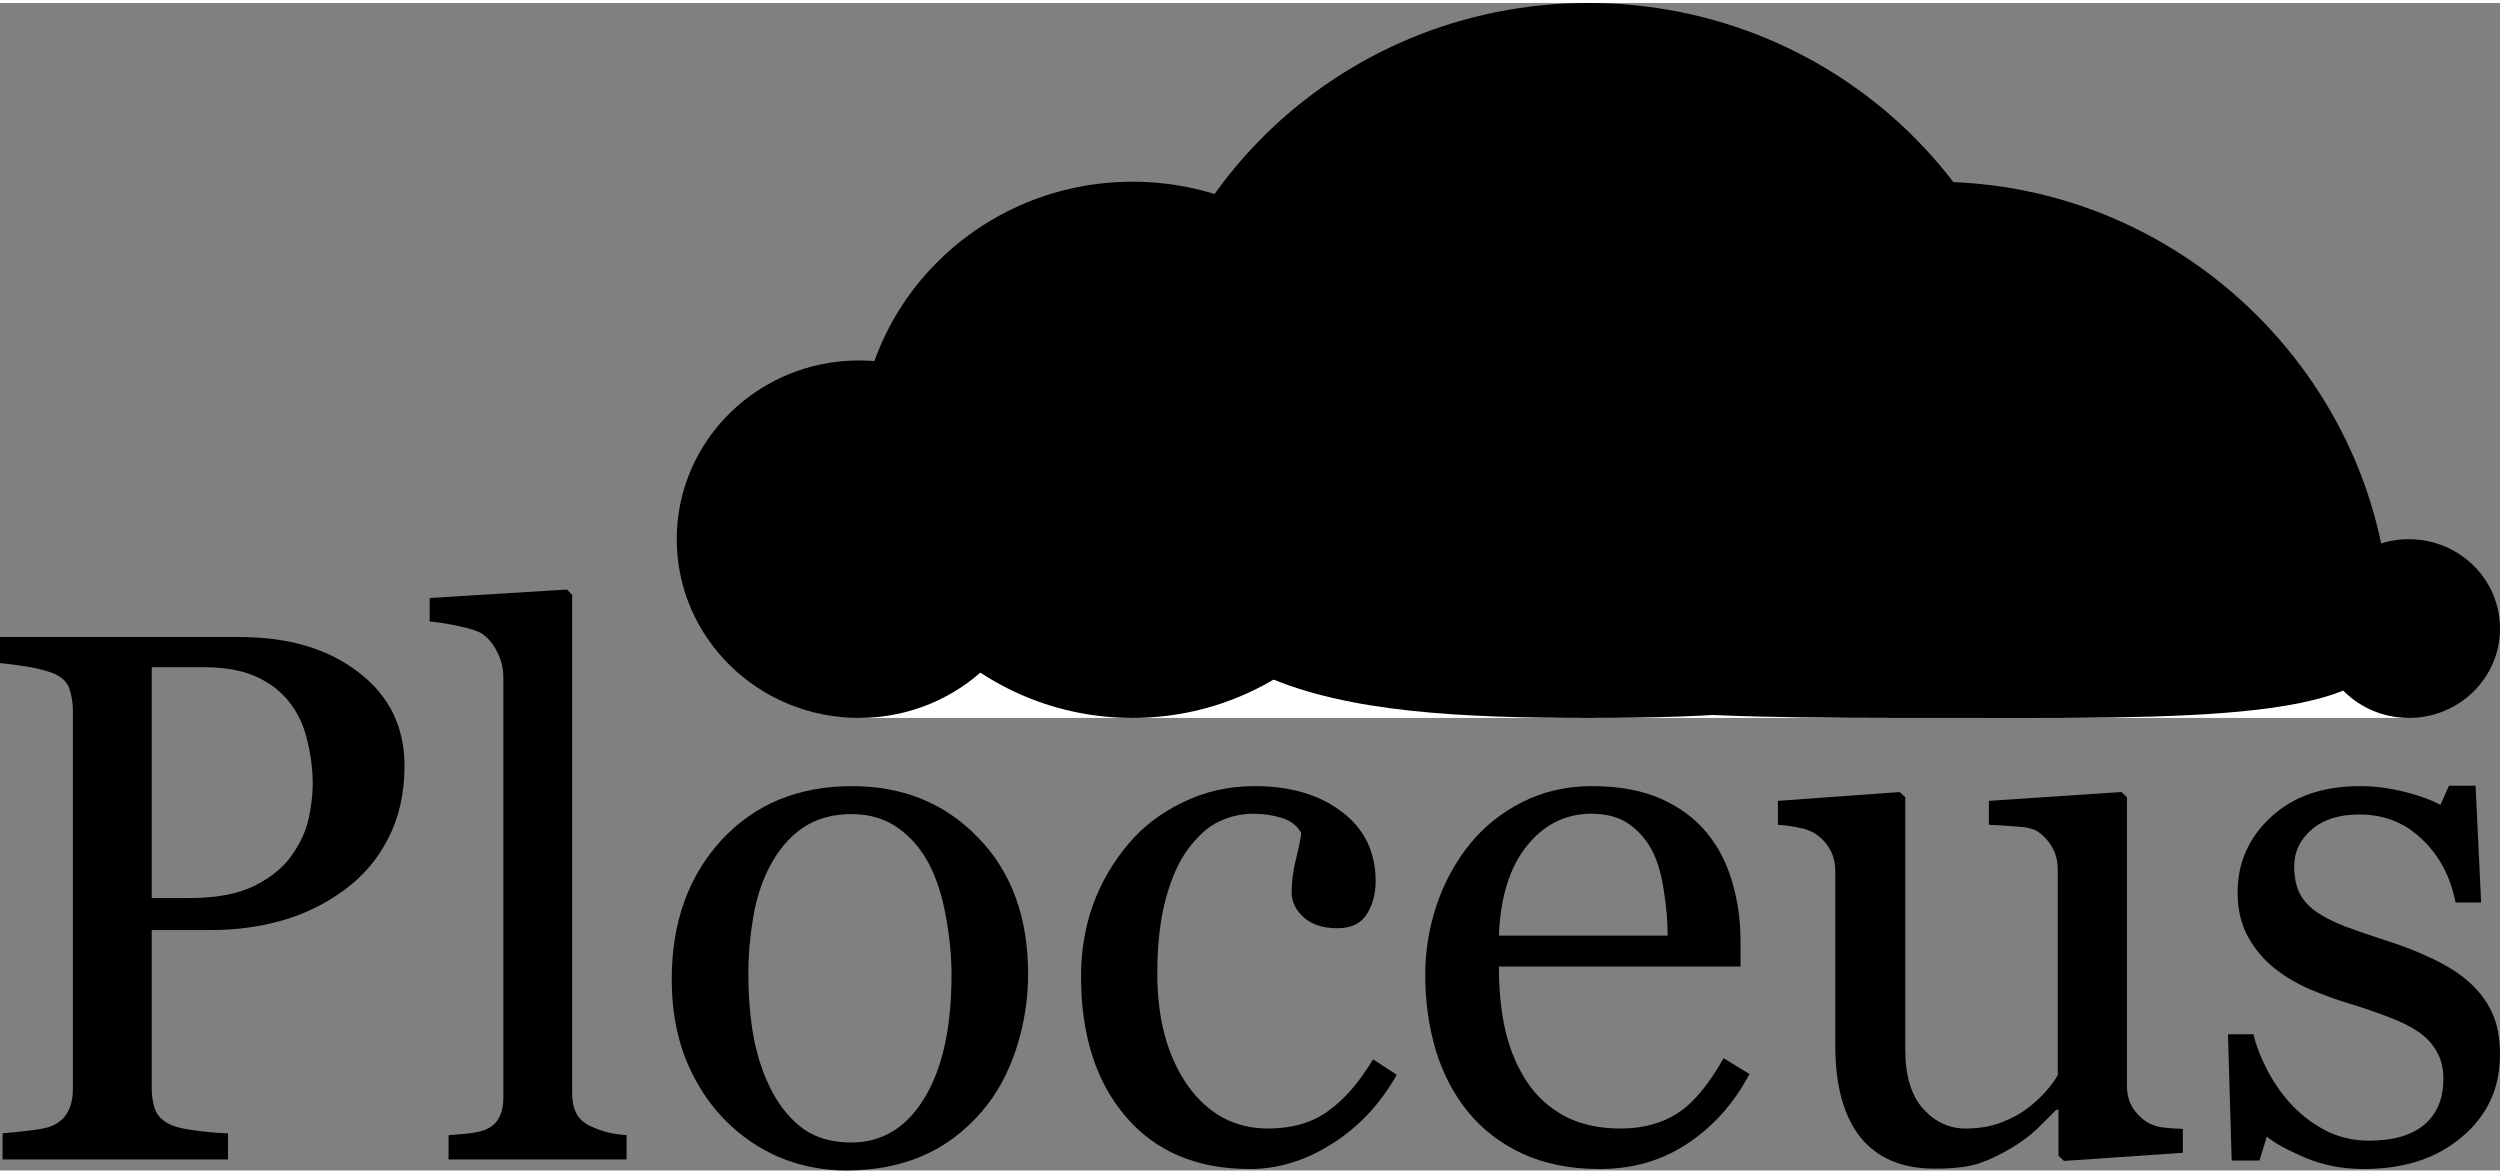
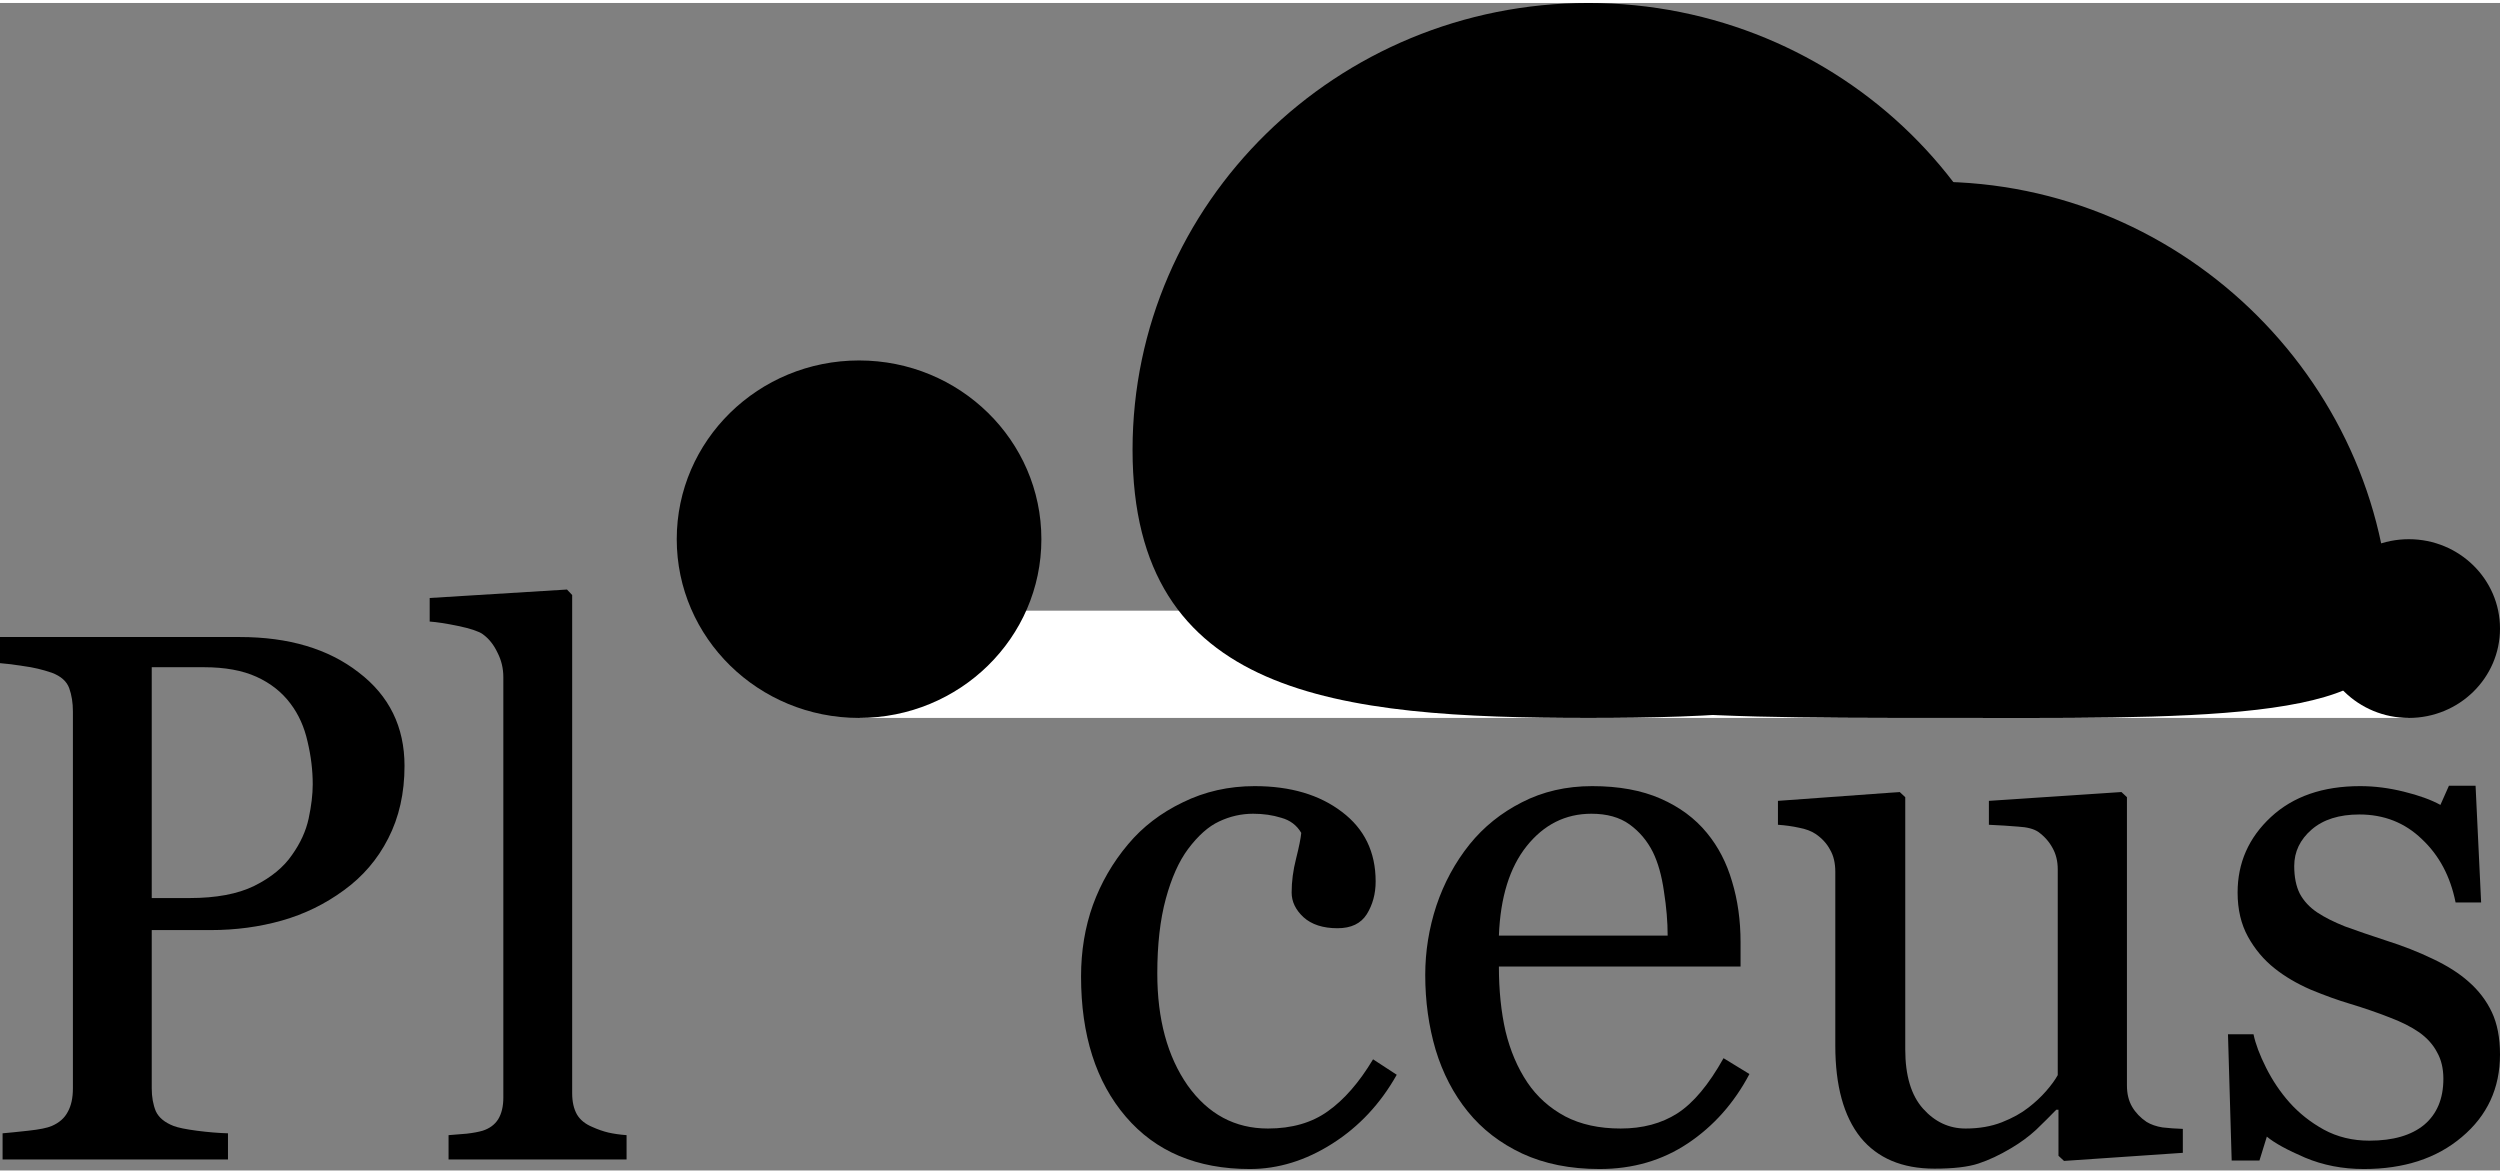
<svg xmlns="http://www.w3.org/2000/svg" width="49" height="23" viewBox="0 0 197 92" fill="none">
  <rect x="0" y="0" width="197" height="92" fill="#808080" stroke="none" />
  <path d="M67.694 47.887H189.816V56.338H67.694V47.887Z" fill="white" />
  <path d="M82.061 42.254C82.061 50.032 75.629 56.338 67.694 56.338C59.759 56.338 53.327 50.032 53.327 42.254C53.327 34.475 59.759 28.169 67.694 28.169C75.629 28.169 82.061 34.475 82.061 42.254Z" fill="black" />
-   <path d="M110.796 35.211C110.796 46.879 101.147 56.338 89.245 56.338C77.343 56.338 67.694 46.879 67.694 35.211C67.694 23.543 77.343 14.085 89.245 14.085C101.147 14.085 110.796 23.543 110.796 35.211Z" fill="black" />
  <path d="M197 49.296C197 53.185 193.784 56.338 189.816 56.338C185.849 56.338 182.633 53.185 182.633 49.296C182.633 45.406 185.849 42.254 189.816 42.254C193.784 42.254 197 45.406 197 49.296Z" fill="black" />
  <path d="M188.38 49.765C188.38 56.807 172.298 56.338 152.461 56.338C132.624 56.338 116.543 56.338 116.543 49.296C116.543 29.849 132.624 14.085 152.461 14.085C172.298 14.085 188.38 30.319 188.38 49.765Z" fill="black" />
  <path d="M161.082 35.211C161.082 54.658 145 56.338 125.163 56.338C105.326 56.338 89.245 54.658 89.245 35.211C89.245 15.765 105.326 0 125.163 0C145 0 161.082 15.765 161.082 35.211Z" fill="black" />
  <path d="M31.876 60.117C31.876 62.263 31.448 64.168 30.593 65.832C29.757 67.476 28.59 68.839 27.093 69.922C25.615 71.005 23.992 71.798 22.223 72.301C20.453 72.804 18.577 73.056 16.594 73.056H11.957V85.531C11.957 86.207 12.064 86.807 12.278 87.329C12.511 87.832 12.978 88.219 13.678 88.49C14.028 88.625 14.64 88.751 15.515 88.867C16.409 88.983 17.226 89.05 17.965 89.07V91.13H0.204V89.07C0.671 89.031 1.342 88.963 2.216 88.867C3.111 88.77 3.733 88.644 4.083 88.49C4.666 88.238 5.084 87.871 5.337 87.387C5.609 86.904 5.745 86.285 5.745 85.531V55.823C5.745 55.146 5.648 54.537 5.454 53.995C5.259 53.454 4.802 53.047 4.083 52.777C3.344 52.525 2.605 52.351 1.866 52.255C1.147 52.138 0.525 52.061 0 52.022V49.963H18.898C22.748 49.963 25.868 50.891 28.259 52.748C30.67 54.585 31.876 57.041 31.876 60.117ZM23.01 67.137C23.671 66.209 24.109 65.251 24.322 64.265C24.536 63.259 24.643 62.36 24.643 61.567C24.643 60.465 24.507 59.343 24.235 58.202C23.982 57.061 23.535 56.065 22.893 55.214C22.213 54.305 21.319 53.599 20.21 53.096C19.102 52.593 17.722 52.342 16.069 52.342H11.957V70.532H14.932C17.032 70.532 18.733 70.213 20.035 69.574C21.358 68.917 22.349 68.104 23.01 67.137Z" fill="black" />
  <path d="M49.374 91.13H35.346V89.215C35.793 89.176 36.27 89.138 36.775 89.099C37.281 89.041 37.699 88.963 38.029 88.867C38.574 88.693 38.982 88.393 39.254 87.967C39.526 87.523 39.663 86.952 39.663 86.256V53.125C39.663 52.428 39.507 51.781 39.196 51.181C38.904 50.562 38.515 50.079 38.029 49.73C37.679 49.498 37.038 49.286 36.105 49.092C35.171 48.899 34.423 48.783 33.859 48.744V46.887L44.679 46.22L45.087 46.655V85.908C45.087 86.585 45.213 87.145 45.466 87.59C45.719 88.016 46.127 88.345 46.691 88.577C47.119 88.77 47.537 88.915 47.945 89.012C48.373 89.109 48.849 89.176 49.374 89.215V91.13Z" fill="black" />
-   <path d="M81.016 76.537C81.016 78.548 80.696 80.531 80.054 82.484C79.412 84.418 78.499 86.062 77.313 87.416C75.971 88.963 74.416 90.114 72.647 90.869C70.877 91.623 68.894 92 66.697 92C64.87 92 63.129 91.662 61.477 90.985C59.824 90.288 58.356 89.283 57.073 87.967C55.809 86.672 54.798 85.095 54.04 83.239C53.301 81.362 52.932 79.264 52.932 76.943C52.932 72.475 54.234 68.82 56.84 65.977C59.465 63.134 62.896 61.712 67.135 61.712C71.159 61.712 74.474 63.066 77.079 65.774C79.704 68.462 81.016 72.05 81.016 76.537ZM74.98 76.595C74.98 75.144 74.834 73.617 74.542 72.011C74.251 70.387 73.813 69.013 73.23 67.892C72.608 66.692 71.791 65.735 70.78 65.019C69.769 64.284 68.534 63.917 67.076 63.917C65.579 63.917 64.296 64.284 63.227 65.019C62.177 65.754 61.321 66.76 60.66 68.037C60.038 69.216 59.601 70.561 59.348 72.069C59.095 73.578 58.969 75.038 58.969 76.45C58.969 78.307 59.115 80.028 59.406 81.614C59.717 83.18 60.203 84.583 60.864 85.821C61.525 87.058 62.352 88.035 63.343 88.751C64.354 89.447 65.599 89.795 67.076 89.795C69.507 89.795 71.431 88.625 72.851 86.285C74.27 83.945 74.98 80.715 74.98 76.595Z" fill="black" />
  <path d="M98.485 91.884C94.325 91.884 91.068 90.511 88.716 87.764C86.363 85.018 85.187 81.334 85.187 76.711C85.187 74.7 85.498 72.823 86.12 71.083C86.762 69.323 87.685 67.727 88.891 66.296C90.038 64.923 91.476 63.82 93.207 62.989C94.937 62.138 96.823 61.712 98.865 61.712C101.684 61.712 103.978 62.389 105.747 63.743C107.516 65.078 108.401 66.905 108.401 69.226C108.401 70.193 108.168 71.054 107.701 71.808C107.234 72.543 106.467 72.91 105.397 72.91C104.25 72.91 103.356 72.62 102.714 72.04C102.092 71.46 101.781 70.812 101.781 70.096C101.781 69.226 101.898 68.336 102.131 67.427C102.364 66.499 102.5 65.822 102.539 65.397C102.189 64.797 101.664 64.4 100.964 64.207C100.284 63.994 99.545 63.888 98.748 63.888C97.815 63.888 96.92 64.091 96.065 64.497C95.229 64.884 94.412 65.609 93.615 66.673C92.896 67.64 92.312 68.946 91.865 70.59C91.418 72.234 91.195 74.197 91.195 76.479C91.195 80.076 91.992 83.016 93.586 85.298C95.2 87.561 97.309 88.693 99.914 88.693C101.8 88.693 103.375 88.238 104.639 87.329C105.922 86.42 107.108 85.057 108.197 83.239L110.063 84.457C108.78 86.739 107.089 88.548 104.989 89.882C102.889 91.217 100.721 91.884 98.485 91.884Z" fill="black" />
  <path d="M137.856 84.399C136.651 86.681 135.037 88.499 133.015 89.853C130.993 91.207 128.67 91.884 126.045 91.884C123.731 91.884 121.7 91.478 119.95 90.665C118.219 89.853 116.79 88.751 115.663 87.358C114.535 85.966 113.689 84.341 113.126 82.484C112.581 80.628 112.309 78.665 112.309 76.595C112.309 74.738 112.601 72.92 113.184 71.141C113.787 69.342 114.661 67.727 115.809 66.296C116.917 64.923 118.287 63.82 119.921 62.989C121.573 62.138 123.42 61.712 125.462 61.712C127.562 61.712 129.36 62.041 130.857 62.699C132.354 63.356 133.569 64.255 134.502 65.397C135.397 66.48 136.058 67.756 136.486 69.226C136.933 70.696 137.156 72.292 137.156 74.013V75.928H118.113C118.113 77.804 118.287 79.506 118.637 81.034C119.007 82.562 119.58 83.906 120.358 85.066C121.116 86.188 122.108 87.078 123.333 87.735C124.558 88.374 126.016 88.693 127.707 88.693C129.438 88.693 130.925 88.296 132.169 87.503C133.433 86.691 134.648 85.24 135.815 83.151L137.856 84.399ZM131.411 73.491C131.411 72.408 131.314 71.247 131.119 70.009C130.944 68.772 130.653 67.737 130.245 66.905C129.797 66.016 129.185 65.29 128.407 64.729C127.63 64.168 126.628 63.888 125.403 63.888C123.362 63.888 121.661 64.739 120.3 66.441C118.958 68.124 118.229 70.474 118.113 73.491H131.411Z" fill="black" />
  <path d="M172.007 90.608L162.645 91.246L162.208 90.84V87.213H162.033C161.566 87.697 161.041 88.219 160.458 88.78C159.875 89.321 159.204 89.814 158.446 90.259C157.571 90.781 156.725 91.178 155.909 91.449C155.092 91.72 153.935 91.855 152.438 91.855C149.891 91.855 147.947 91.033 146.605 89.389C145.283 87.726 144.622 85.318 144.622 82.165V68.472C144.622 67.775 144.486 67.195 144.214 66.731C143.961 66.248 143.582 65.832 143.077 65.484C142.727 65.251 142.289 65.087 141.764 64.99C141.239 64.874 140.685 64.797 140.102 64.758V62.873L149.697 62.176L150.134 62.583V82.455C150.134 84.525 150.601 86.082 151.534 87.126C152.467 88.171 153.585 88.693 154.888 88.693C155.957 88.693 156.91 88.528 157.746 88.2C158.582 87.871 159.282 87.484 159.846 87.039C160.371 86.633 160.827 86.207 161.216 85.763C161.625 85.298 161.936 84.873 162.15 84.486V68.269C162.15 67.63 162.013 67.07 161.741 66.586C161.469 66.083 161.09 65.658 160.604 65.31C160.254 65.078 159.729 64.942 159.029 64.903C158.349 64.845 157.581 64.797 156.725 64.758V62.873L167.166 62.176L167.603 62.583V85.298C167.603 85.956 167.739 86.517 168.011 86.981C168.284 87.445 168.663 87.842 169.149 88.171C169.499 88.383 169.917 88.528 170.403 88.606C170.889 88.664 171.424 88.702 172.007 88.722V90.608Z" fill="black" />
  <path d="M194.521 77.117C195.318 77.814 195.931 78.616 196.358 79.525C196.786 80.434 197 81.546 197 82.861C197 85.511 195.999 87.677 193.996 89.36C192.013 91.043 189.437 91.884 186.268 91.884C184.596 91.884 183.05 91.584 181.631 90.985C180.231 90.385 179.23 89.834 178.627 89.331L178.044 91.217H175.856L175.565 81.266H177.577C177.733 82.02 178.063 82.9 178.569 83.906C179.074 84.912 179.687 85.821 180.406 86.633C181.164 87.484 182.068 88.2 183.118 88.78C184.187 89.36 185.383 89.65 186.705 89.65C188.572 89.65 190.01 89.234 191.021 88.403C192.032 87.552 192.538 86.343 192.538 84.776C192.538 83.964 192.373 83.268 192.042 82.687C191.731 82.088 191.264 81.566 190.642 81.121C190.001 80.676 189.213 80.279 188.28 79.931C187.347 79.564 186.307 79.206 185.16 78.858C184.246 78.587 183.225 78.22 182.097 77.755C180.989 77.272 180.037 76.711 179.239 76.073C178.384 75.396 177.684 74.564 177.14 73.578C176.595 72.591 176.323 71.431 176.323 70.096C176.323 67.756 177.198 65.774 178.948 64.149C180.698 62.525 183.04 61.712 185.976 61.712C187.104 61.712 188.251 61.857 189.417 62.147C190.603 62.437 191.566 62.786 192.305 63.192L192.975 61.683H195.075L195.513 70.88H193.5C193.092 68.83 192.207 67.166 190.846 65.89C189.505 64.594 187.862 63.946 185.918 63.946C184.324 63.946 183.07 64.343 182.156 65.135C181.242 65.928 180.785 66.886 180.785 68.008C180.785 68.878 180.931 69.603 181.222 70.183C181.534 70.764 181.99 71.257 182.593 71.663C183.176 72.05 183.906 72.417 184.78 72.766C185.675 73.094 186.773 73.471 188.076 73.897C189.359 74.303 190.565 74.777 191.692 75.319C192.839 75.86 193.782 76.46 194.521 77.117Z" fill="black" />
</svg>